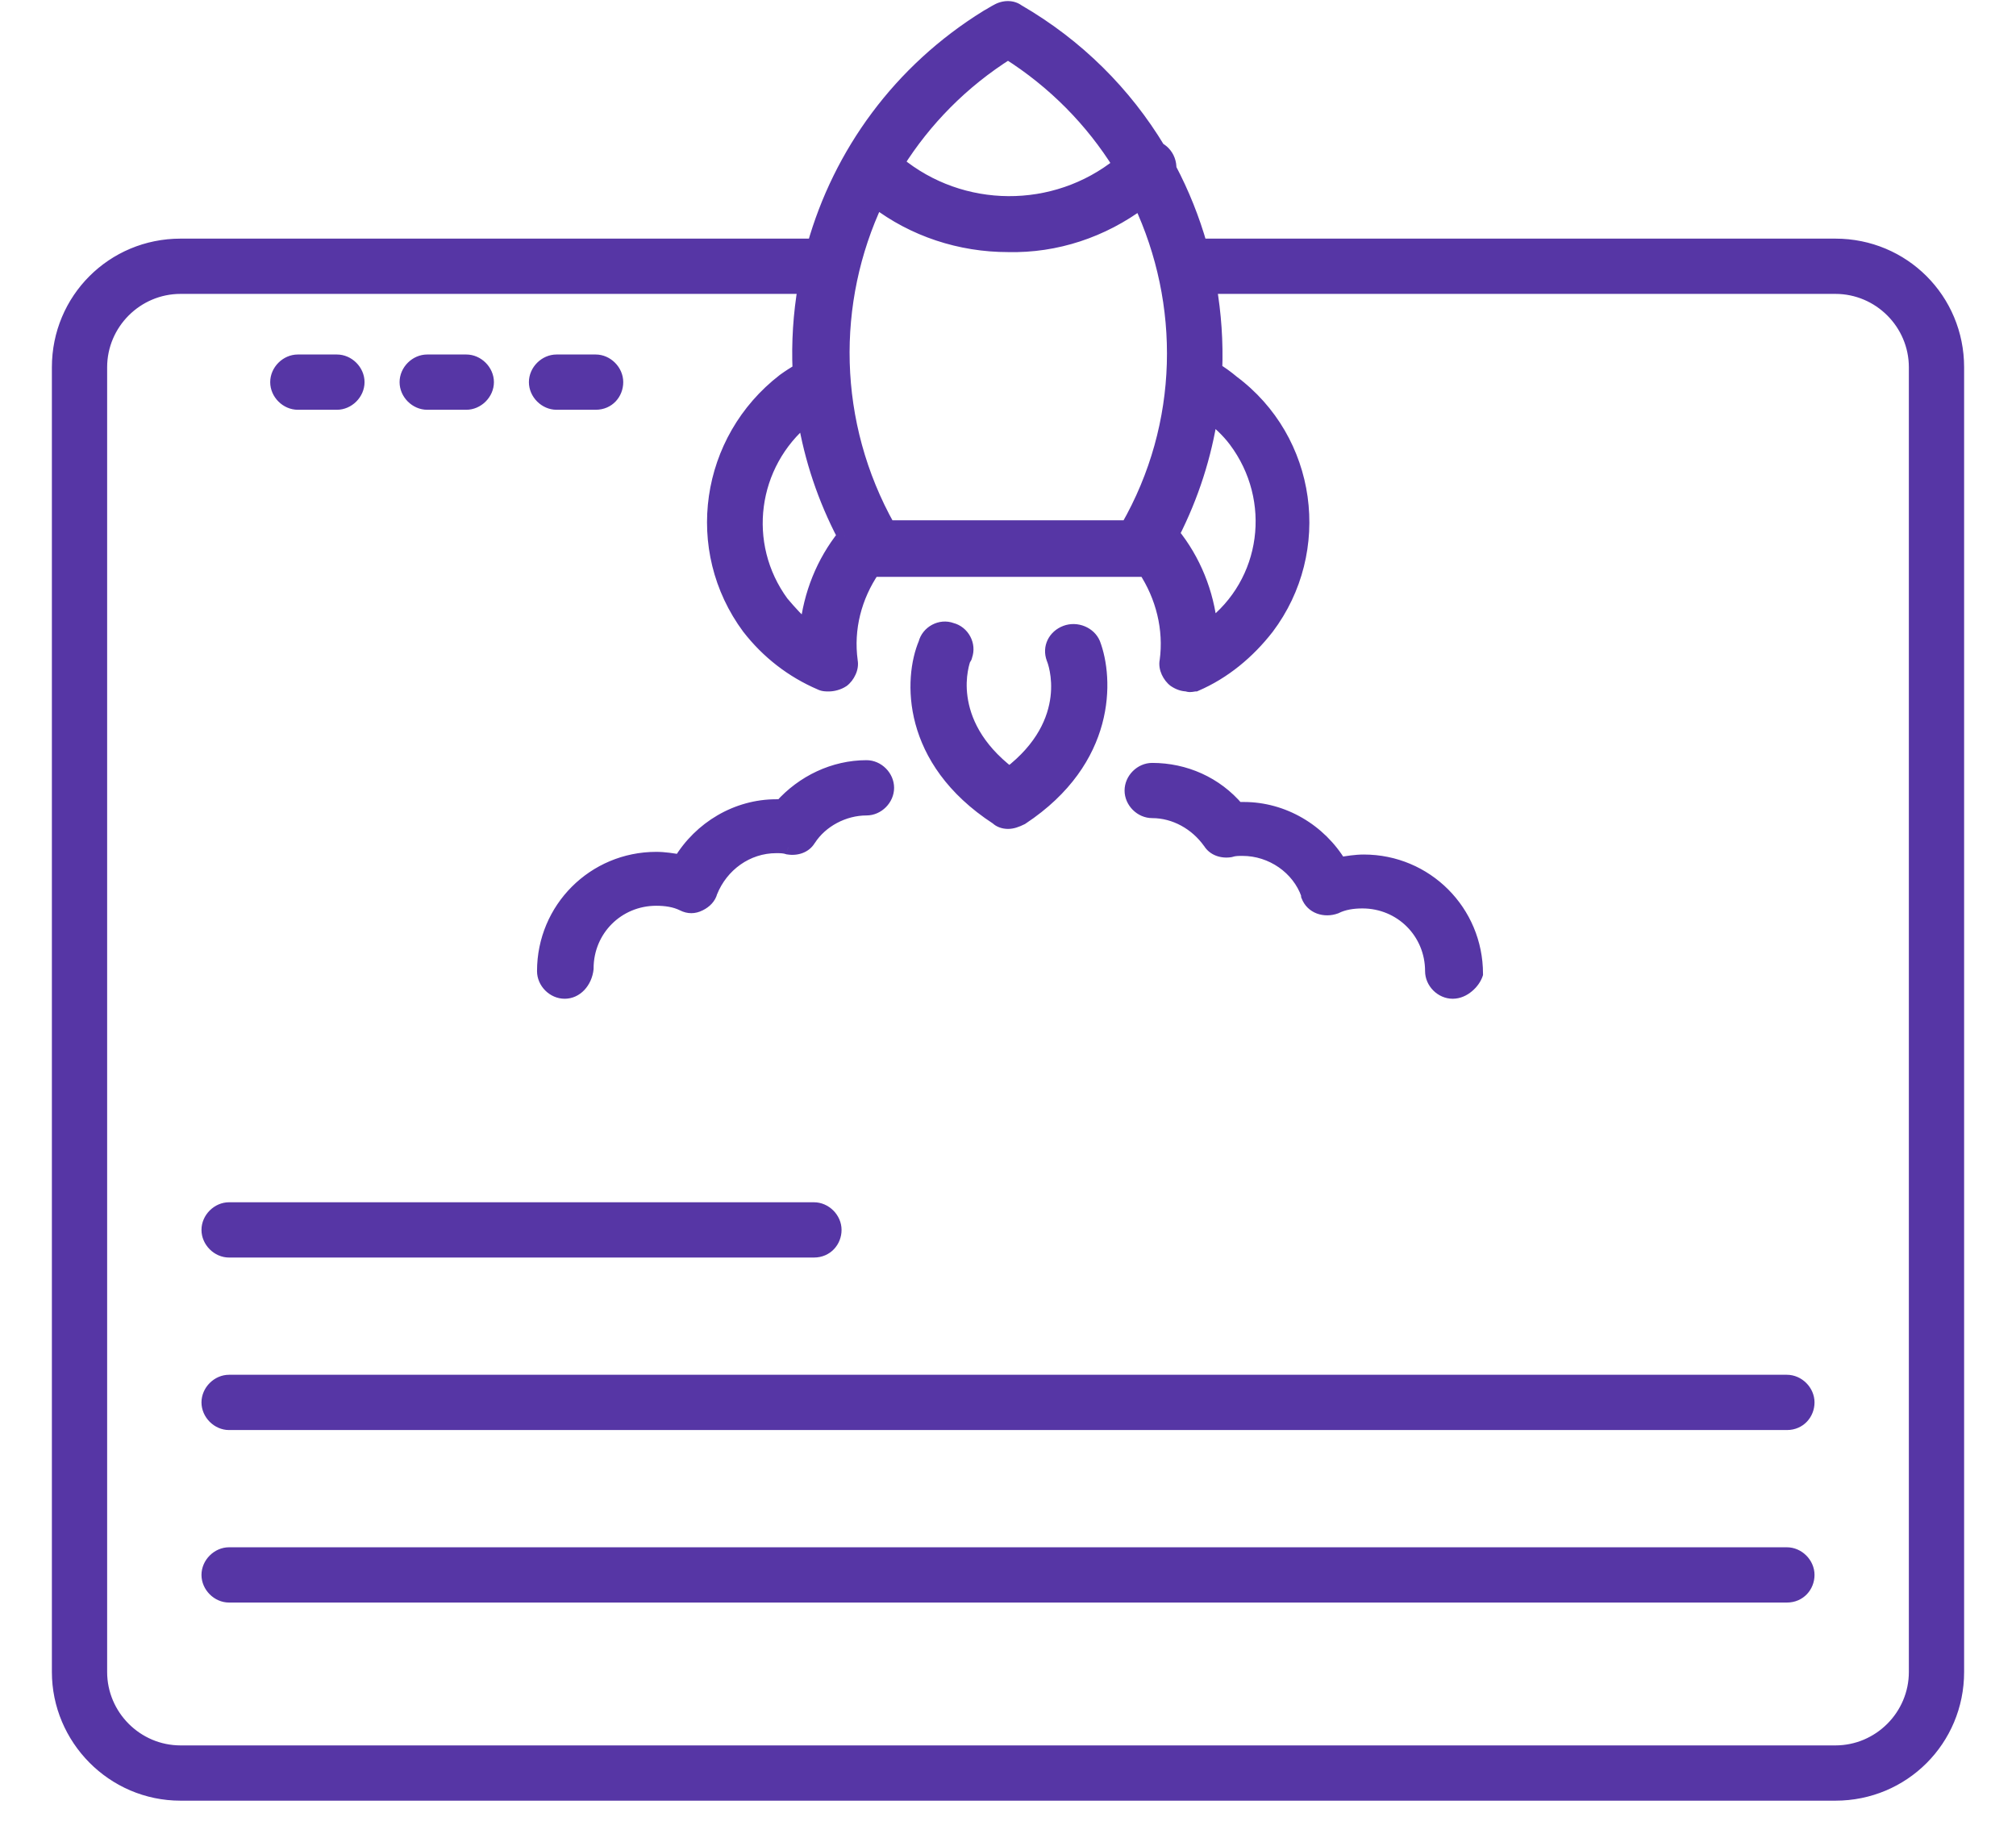
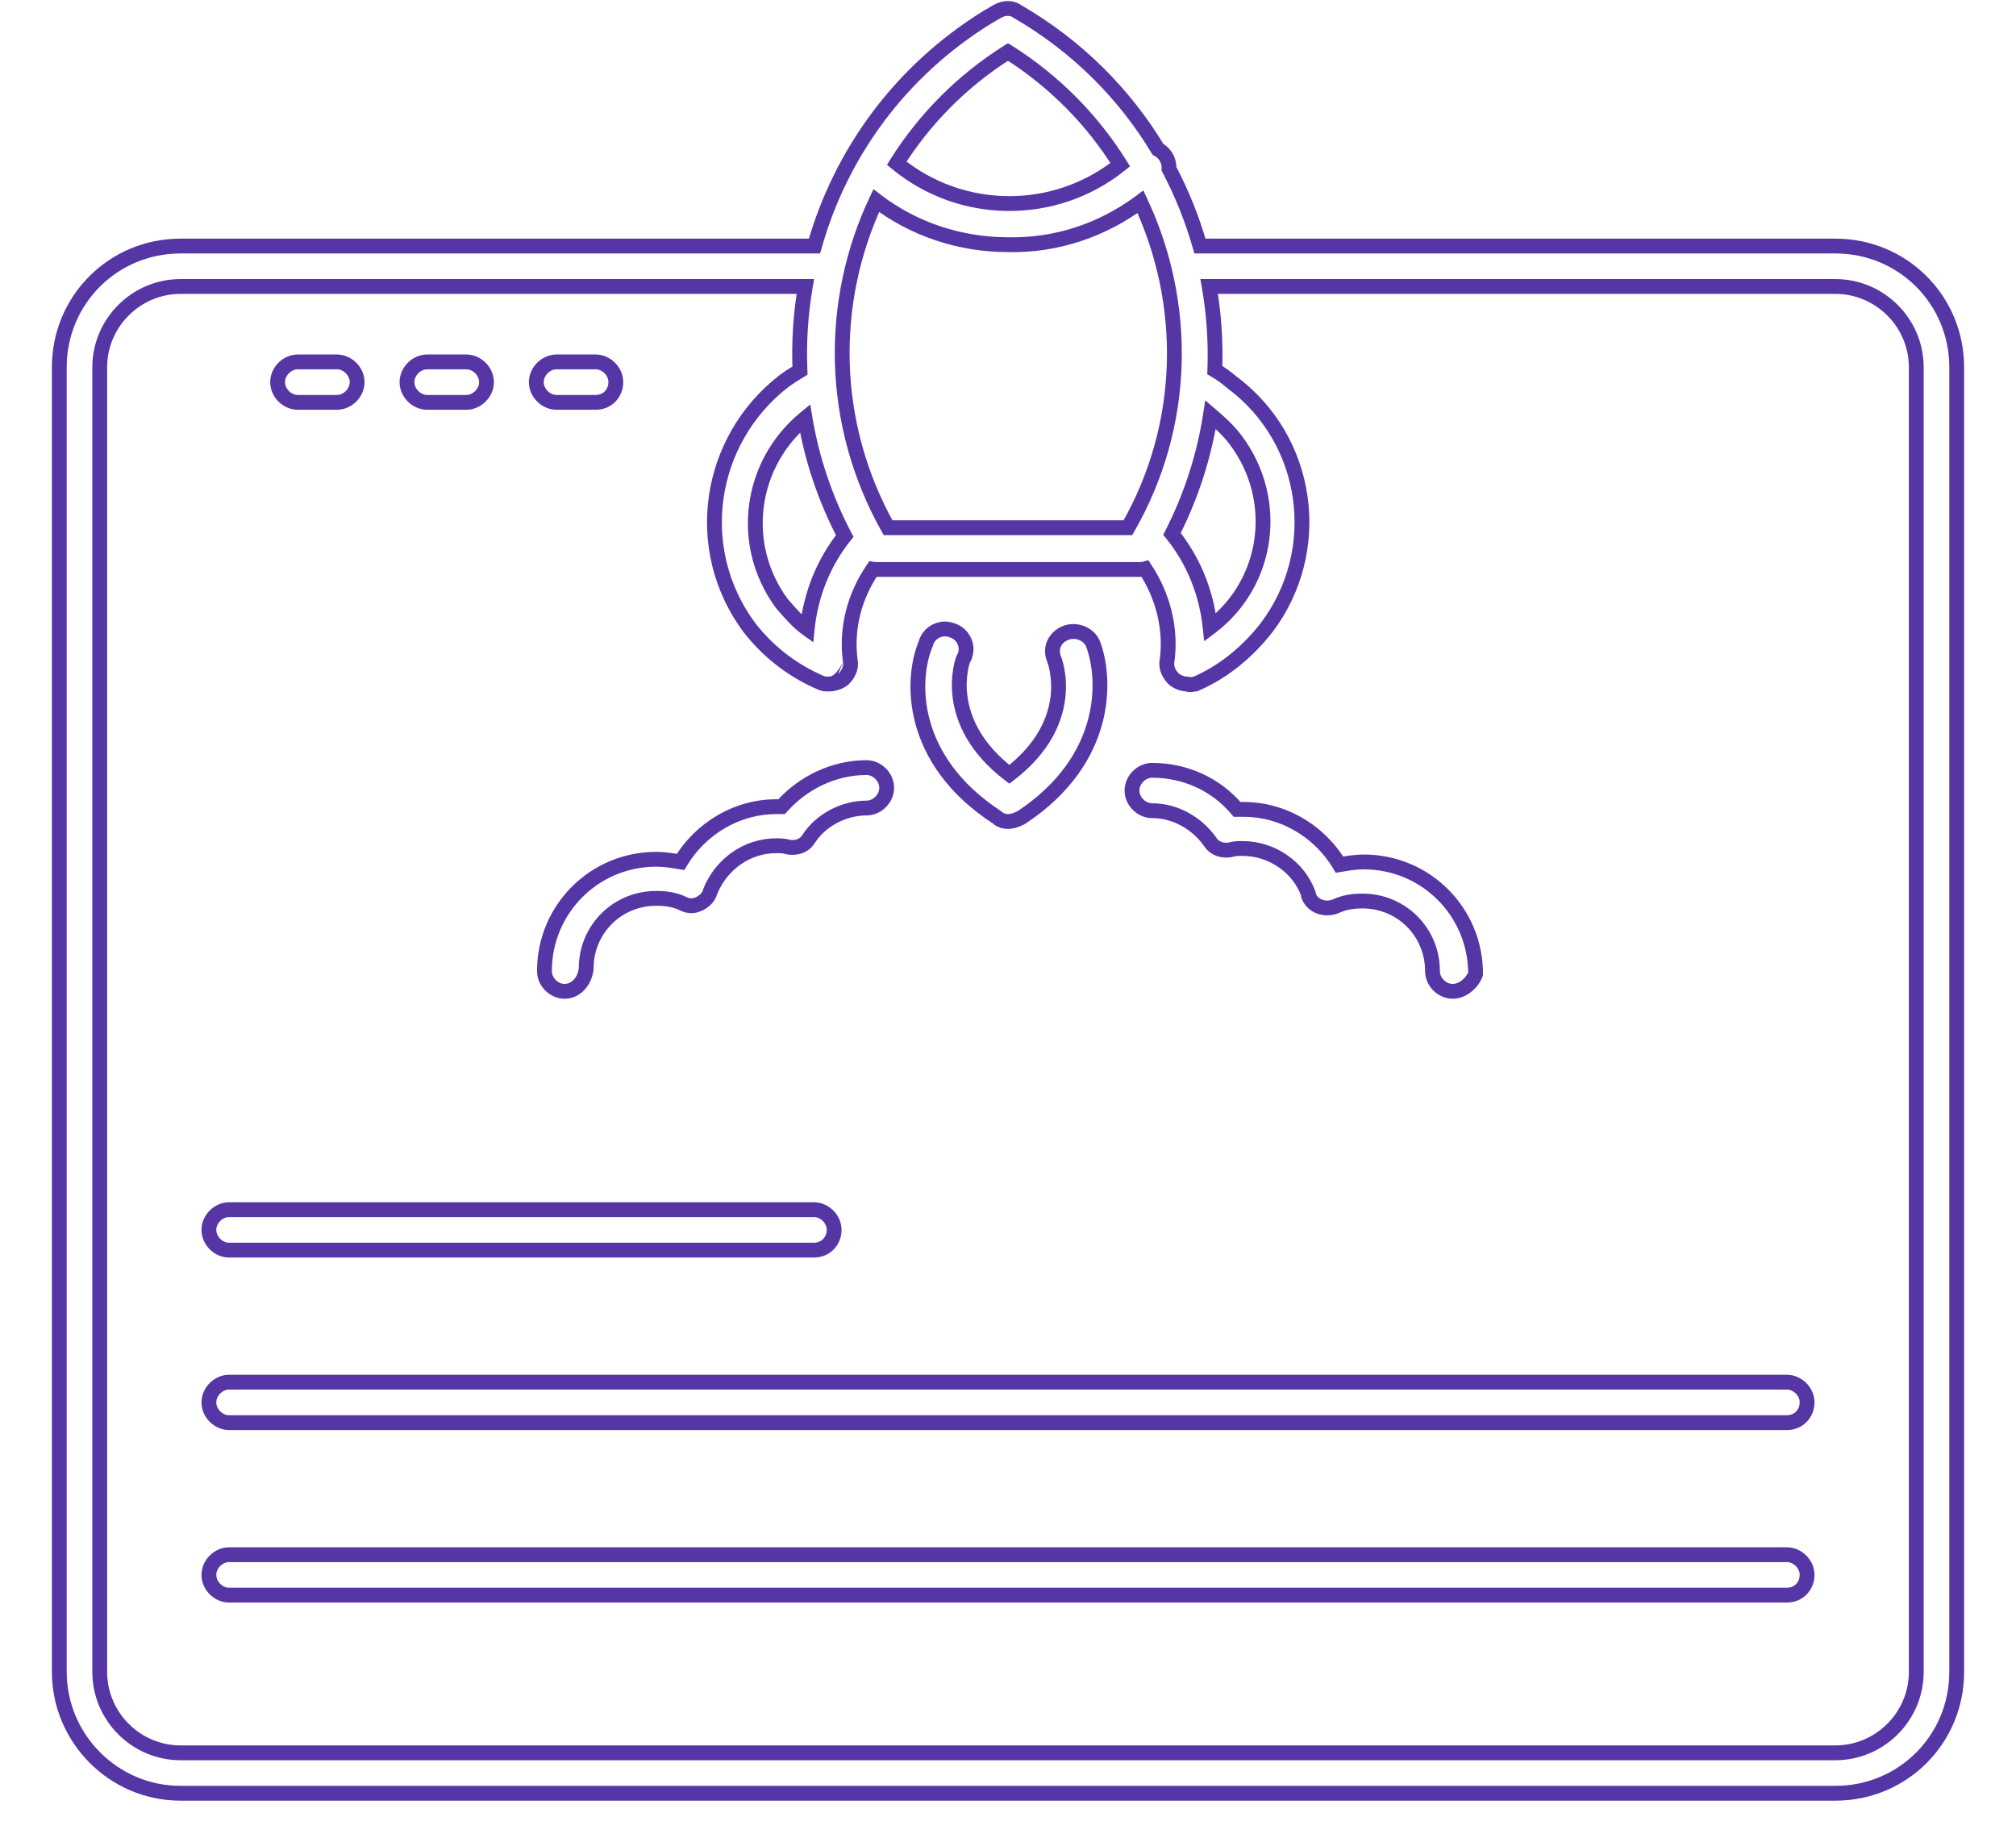
<svg xmlns="http://www.w3.org/2000/svg" width="34" height="31" viewBox="0 0 34 31" fill="none">
-   <path fill-rule="evenodd" clip-rule="evenodd" d="M1 28.194C1 29.308 1.909 30.24 3.045 30.24H30.954C32.091 30.24 33 29.331 33 28.194V6.194C33 5.058 32.091 4.149 30.954 4.149H20.237C20.109 3.699 19.935 3.263 19.715 2.848C19.72 2.751 19.686 2.653 19.614 2.581C19.588 2.555 19.56 2.535 19.53 2.519C18.967 1.586 18.168 0.778 17.159 0.194C17.068 0.126 16.932 0.126 16.818 0.194C16.796 0.206 16.767 0.223 16.739 0.24C16.71 0.257 16.682 0.274 16.659 0.285C15.175 1.199 14.174 2.597 13.736 4.149H3.045C1.909 4.149 1 5.058 1 6.194V28.194ZM13.582 4.831H3.045C2.295 4.831 1.682 5.444 1.682 6.194V28.194C1.682 28.944 2.295 29.558 3.045 29.558H30.954C31.704 29.558 32.318 28.944 32.318 28.194V6.194C32.318 5.444 31.704 4.831 30.954 4.831H20.393C20.474 5.294 20.506 5.767 20.488 6.241C20.592 6.301 20.687 6.373 20.773 6.444C22.091 7.421 22.341 9.285 21.364 10.581C21.046 10.99 20.636 11.331 20.159 11.535C20.144 11.535 20.129 11.538 20.114 11.54C20.083 11.545 20.053 11.55 20.023 11.535C19.954 11.535 19.886 11.512 19.818 11.467C19.727 11.399 19.659 11.262 19.682 11.149C19.756 10.607 19.616 10.05 19.312 9.591C19.284 9.599 19.256 9.603 19.227 9.603H14.773C14.755 9.603 14.738 9.602 14.72 9.599C14.409 10.055 14.265 10.602 14.341 11.149C14.364 11.262 14.296 11.399 14.204 11.467C14.136 11.512 14.046 11.535 13.977 11.535C13.932 11.535 13.886 11.535 13.841 11.512C13.364 11.308 12.954 10.99 12.636 10.581C11.659 9.262 11.932 7.421 13.227 6.421C13.316 6.358 13.404 6.302 13.492 6.249C13.471 5.773 13.502 5.297 13.582 4.831ZM13.577 7.054C12.647 7.818 12.453 9.177 13.182 10.171C13.318 10.331 13.454 10.49 13.614 10.603C13.673 10.027 13.889 9.485 14.247 9.039C13.912 8.402 13.691 7.732 13.577 7.054ZM19.766 9.004C20.129 9.452 20.349 9.999 20.409 10.581C21.409 9.831 21.591 8.421 20.841 7.421C20.713 7.251 20.565 7.12 20.416 6.992C20.31 7.678 20.096 8.357 19.766 9.004ZM18.893 2.776C18.427 2.029 17.79 1.374 17 0.876C16.217 1.37 15.586 2.016 15.123 2.753C16.212 3.652 17.795 3.659 18.893 2.776ZM14.778 3.384C13.976 5.086 13.989 7.137 14.977 8.899H19.023C20.023 7.156 20.035 5.107 19.234 3.403C18.59 3.882 17.811 4.145 17 4.126C16.198 4.126 15.413 3.87 14.778 3.384ZM5.023 6.785H5.682C5.864 6.785 6.023 6.626 6.023 6.444C6.023 6.262 5.864 6.103 5.682 6.103H5.023C4.841 6.103 4.682 6.262 4.682 6.444C4.682 6.626 4.841 6.785 5.023 6.785ZM7.205 6.785H7.864C8.045 6.785 8.205 6.626 8.205 6.444C8.205 6.262 8.045 6.103 7.864 6.103H7.205C7.023 6.103 6.864 6.262 6.864 6.444C6.864 6.626 7.023 6.785 7.205 6.785ZM9.386 6.785H10.046C10.25 6.785 10.386 6.626 10.386 6.444C10.386 6.262 10.227 6.103 10.046 6.103H9.386C9.205 6.103 9.045 6.262 9.045 6.444C9.045 6.626 9.205 6.785 9.386 6.785ZM16.818 13.785C16.864 13.831 16.932 13.853 17 13.853C17.068 13.853 17.136 13.831 17.227 13.785C18.704 12.808 18.659 11.444 18.432 10.853C18.364 10.694 18.159 10.603 17.977 10.671C17.796 10.74 17.704 10.921 17.773 11.103C17.796 11.149 18.182 12.171 17.023 13.058C15.864 12.171 16.227 11.149 16.25 11.103C16.25 11.103 16.273 11.081 16.273 11.058C16.341 10.876 16.227 10.671 16.046 10.626C15.864 10.558 15.659 10.671 15.614 10.853C15.364 11.444 15.318 12.808 16.818 13.785ZM24.159 16.376C24.159 16.558 24.318 16.717 24.5 16.717C24.682 16.717 24.841 16.558 24.886 16.422C24.886 15.376 24.046 14.535 23 14.535C22.864 14.535 22.727 14.558 22.591 14.581C22.25 14.012 21.636 13.649 20.977 13.649H20.864C20.5 13.217 19.977 12.99 19.432 12.99C19.25 12.99 19.091 13.149 19.091 13.331C19.091 13.512 19.25 13.671 19.432 13.671C19.818 13.671 20.182 13.876 20.409 14.194C20.477 14.308 20.614 14.353 20.75 14.331C20.818 14.308 20.886 14.308 20.954 14.308C21.454 14.308 21.909 14.626 22.068 15.081V15.103C22.136 15.285 22.341 15.353 22.523 15.285C22.659 15.217 22.818 15.194 22.977 15.194C23.636 15.194 24.159 15.717 24.159 16.376ZM9.182 16.376C9.182 16.558 9.341 16.717 9.523 16.717C9.705 16.717 9.864 16.558 9.886 16.331C9.886 15.671 10.409 15.149 11.068 15.149C11.227 15.149 11.386 15.171 11.523 15.24C11.614 15.285 11.704 15.285 11.796 15.24C11.886 15.194 11.954 15.126 11.977 15.035C12.159 14.581 12.591 14.262 13.091 14.262H13.091C13.159 14.262 13.227 14.262 13.296 14.285C13.432 14.308 13.568 14.262 13.636 14.149C13.841 13.831 14.227 13.626 14.614 13.626C14.796 13.626 14.954 13.467 14.954 13.285C14.954 13.103 14.796 12.944 14.614 12.944C14.068 12.944 13.546 13.194 13.182 13.603H13.091C12.432 13.603 11.818 13.967 11.477 14.535L11.477 14.535C11.341 14.512 11.204 14.49 11.068 14.49C10.023 14.49 9.182 15.331 9.182 16.376ZM3.863 23.99H30.136C30.341 23.99 30.477 23.831 30.477 23.649C30.477 23.467 30.318 23.308 30.136 23.308H3.863C3.682 23.308 3.523 23.467 3.523 23.649C3.523 23.831 3.682 23.99 3.863 23.99ZM3.863 26.899H30.136C30.341 26.899 30.477 26.74 30.477 26.558C30.477 26.376 30.318 26.217 30.136 26.217H3.863C3.682 26.217 3.523 26.376 3.523 26.558C3.523 26.74 3.682 26.899 3.863 26.899ZM3.863 21.081H13.727C13.932 21.081 14.068 20.922 14.068 20.74C14.068 20.558 13.909 20.399 13.727 20.399H3.863C3.682 20.399 3.523 20.558 3.523 20.74C3.523 20.922 3.682 21.081 3.863 21.081Z" fill="#5636A5" />
-   <path d="M20.237 4.149L20.117 4.183L20.143 4.274H20.237V4.149ZM19.715 2.848L19.591 2.842L19.589 2.876L19.605 2.906L19.715 2.848ZM19.614 2.581L19.702 2.492L19.702 2.492L19.614 2.581ZM19.53 2.519L19.422 2.583L19.441 2.613L19.472 2.63L19.53 2.519ZM17.159 0.194L17.084 0.294L17.09 0.299L17.096 0.302L17.159 0.194ZM16.818 0.194L16.874 0.306L16.883 0.301L16.818 0.194ZM16.739 0.24L16.674 0.132L16.674 0.132L16.739 0.24ZM16.659 0.285L16.603 0.173L16.593 0.179L16.659 0.285ZM13.736 4.149V4.274H13.831L13.857 4.183L13.736 4.149ZM13.582 4.831L13.705 4.852L13.73 4.706H13.582V4.831ZM20.393 4.831V4.706H20.244L20.27 4.852L20.393 4.831ZM20.488 6.241L20.363 6.236L20.36 6.311L20.425 6.349L20.488 6.241ZM20.773 6.444L20.693 6.54L20.698 6.545L20.773 6.444ZM21.364 10.581L21.462 10.657L21.463 10.656L21.364 10.581ZM20.159 11.535V11.66H20.185L20.208 11.65L20.159 11.535ZM20.023 11.535L20.079 11.423L20.052 11.41H20.023V11.535ZM19.818 11.467L19.743 11.567L19.749 11.571L19.818 11.467ZM19.682 11.149L19.805 11.173L19.806 11.166L19.682 11.149ZM19.312 9.591L19.416 9.522L19.366 9.446L19.278 9.471L19.312 9.591ZM14.72 9.599L14.742 9.476L14.662 9.461L14.617 9.528L14.72 9.599ZM14.341 11.149L14.217 11.166L14.218 11.173L14.341 11.149ZM14.204 11.467L14.274 11.571L14.28 11.567L14.204 11.467ZM13.841 11.512L13.897 11.4L13.89 11.398L13.841 11.512ZM12.636 10.581L12.536 10.655L12.538 10.657L12.636 10.581ZM13.227 6.421L13.155 6.32L13.151 6.323L13.227 6.421ZM13.492 6.249L13.556 6.357L13.62 6.318L13.617 6.244L13.492 6.249ZM13.577 7.054L13.7 7.033L13.665 6.82L13.498 6.958L13.577 7.054ZM13.182 10.171L13.081 10.246L13.087 10.253L13.182 10.171ZM13.614 10.603L13.541 10.705L13.716 10.83L13.738 10.616L13.614 10.603ZM14.247 9.039L14.344 9.117L14.395 9.054L14.357 8.981L14.247 9.039ZM19.766 9.004L19.654 8.947L19.617 9.019L19.669 9.082L19.766 9.004ZM20.409 10.581L20.285 10.593L20.308 10.813L20.484 10.681L20.409 10.581ZM20.841 7.421L20.941 7.346L20.941 7.346L20.841 7.421ZM20.416 6.992L20.497 6.897L20.326 6.751L20.292 6.973L20.416 6.992ZM18.893 2.776L18.972 2.874L19.058 2.804L18.999 2.71L18.893 2.776ZM17 0.876L17.067 0.77L17 0.728L16.933 0.77L17 0.876ZM15.123 2.753L15.017 2.686L14.959 2.779L15.044 2.849L15.123 2.753ZM14.778 3.384L14.854 3.284L14.731 3.19L14.665 3.33L14.778 3.384ZM14.977 8.899L14.868 8.96L14.904 9.024H14.977V8.899ZM19.023 8.899V9.024H19.095L19.131 8.961L19.023 8.899ZM19.234 3.403L19.347 3.35L19.282 3.211L19.16 3.303L19.234 3.403ZM17 4.126L17.003 4.001H17V4.126ZM16.818 13.785L16.907 13.697L16.897 13.688L16.886 13.68L16.818 13.785ZM17.227 13.785L17.283 13.897L17.29 13.893L17.296 13.889L17.227 13.785ZM18.432 10.853L18.549 10.808L18.547 10.804L18.432 10.853ZM17.773 11.103L17.655 11.147L17.661 11.159L17.773 11.103ZM17.023 13.058L16.947 13.157L17.023 13.215L17.099 13.157L17.023 13.058ZM16.25 11.103L16.162 11.015L16.147 11.029L16.138 11.047L16.25 11.103ZM16.273 11.058L16.156 11.014L16.148 11.035V11.058H16.273ZM16.046 10.626L16.002 10.743L16.008 10.746L16.015 10.747L16.046 10.626ZM15.614 10.853L15.729 10.902L15.732 10.893L15.735 10.884L15.614 10.853ZM24.886 16.422L25.005 16.461L25.011 16.442V16.422H24.886ZM22.591 14.581L22.484 14.645L22.527 14.718L22.611 14.704L22.591 14.581ZM20.864 13.649L20.768 13.729L20.805 13.774H20.864V13.649ZM20.409 14.194L20.517 14.13L20.511 14.122L20.409 14.194ZM20.75 14.331L20.77 14.454L20.78 14.452L20.79 14.449L20.75 14.331ZM22.068 15.081H22.193V15.059L22.186 15.039L22.068 15.081ZM22.068 15.103H21.943V15.126L21.951 15.147L22.068 15.103ZM22.523 15.285L22.567 15.403L22.579 15.397L22.523 15.285ZM9.886 16.331L10.011 16.343V16.331H9.886ZM11.523 15.24L11.579 15.128L11.579 15.128L11.523 15.24ZM11.796 15.24L11.74 15.128L11.74 15.128L11.796 15.24ZM11.977 15.035L11.861 14.989L11.858 14.997L11.856 15.005L11.977 15.035ZM13.296 14.285L13.256 14.404L13.265 14.407L13.275 14.408L13.296 14.285ZM13.636 14.149L13.531 14.081L13.529 14.084L13.636 14.149ZM13.182 13.603V13.728H13.238L13.275 13.686L13.182 13.603ZM11.477 14.535L11.458 14.659L11.541 14.671L11.585 14.599L11.477 14.535ZM11.477 14.535L11.457 14.658L11.458 14.659L11.477 14.535ZM3.045 30.115C1.979 30.115 1.125 29.24 1.125 28.194H0.875C0.875 29.376 1.839 30.365 3.045 30.365V30.115ZM30.954 30.115H3.045V30.365H30.954V30.115ZM32.875 28.194C32.875 29.262 32.022 30.115 30.954 30.115V30.365C32.16 30.365 33.125 29.4 33.125 28.194H32.875ZM32.875 6.194V28.194H33.125V6.194H32.875ZM30.954 4.274C32.022 4.274 32.875 5.127 32.875 6.194H33.125C33.125 4.989 32.16 4.024 30.954 4.024V4.274ZM20.237 4.274H30.954V4.024H20.237V4.274ZM19.605 2.906C19.82 3.314 19.991 3.742 20.117 4.183L20.357 4.115C20.227 3.657 20.049 3.212 19.826 2.789L19.605 2.906ZM19.525 2.669C19.571 2.715 19.594 2.778 19.591 2.842L19.84 2.854C19.846 2.724 19.801 2.591 19.702 2.492L19.525 2.669ZM19.472 2.63C19.491 2.64 19.509 2.653 19.525 2.669L19.702 2.492C19.668 2.458 19.629 2.43 19.588 2.408L19.472 2.63ZM17.096 0.302C18.087 0.875 18.871 1.668 19.422 2.583L19.637 2.454C19.064 1.504 18.25 0.681 17.222 0.086L17.096 0.302ZM16.883 0.301C16.962 0.254 17.042 0.262 17.084 0.294L17.234 0.094C17.095 -0.01 16.902 -0.002 16.754 0.087L16.883 0.301ZM16.803 0.347C16.833 0.329 16.857 0.315 16.874 0.306L16.762 0.082C16.734 0.096 16.701 0.116 16.674 0.132L16.803 0.347ZM16.715 0.397C16.743 0.383 16.776 0.363 16.803 0.347L16.674 0.132C16.644 0.15 16.621 0.165 16.603 0.173L16.715 0.397ZM13.857 4.183C14.286 2.66 15.268 1.289 16.725 0.392L16.593 0.179C15.082 1.11 14.062 2.534 13.616 4.115L13.857 4.183ZM3.045 4.274H13.736V4.024H3.045V4.274ZM1.125 6.194C1.125 5.127 1.978 4.274 3.045 4.274V4.024C1.84 4.024 0.875 4.989 0.875 6.194H1.125ZM1.125 28.194V6.194H0.875V28.194H1.125ZM13.582 4.706H3.045V4.956H13.582V4.706ZM3.045 4.706C2.226 4.706 1.557 5.375 1.557 6.194H1.807C1.807 5.513 2.364 4.956 3.045 4.956V4.706ZM1.557 6.194V28.194H1.807V6.194H1.557ZM1.557 28.194C1.557 29.013 2.226 29.683 3.045 29.683V29.433C2.364 29.433 1.807 28.875 1.807 28.194H1.557ZM3.045 29.683H30.954V29.433H3.045V29.683ZM30.954 29.683C31.774 29.683 32.443 29.013 32.443 28.194H32.193C32.193 28.875 31.636 29.433 30.954 29.433V29.683ZM32.443 28.194V6.194H32.193V28.194H32.443ZM32.443 6.194C32.443 5.375 31.774 4.706 30.954 4.706V4.956C31.636 4.956 32.193 5.513 32.193 6.194H32.443ZM30.954 4.706H20.393V4.956H30.954V4.706ZM20.27 4.852C20.349 5.307 20.381 5.771 20.363 6.236L20.613 6.245C20.631 5.763 20.598 5.281 20.516 4.809L20.27 4.852ZM20.425 6.349C20.521 6.404 20.61 6.471 20.693 6.54L20.853 6.348C20.764 6.274 20.663 6.198 20.55 6.132L20.425 6.349ZM20.698 6.545C21.96 7.48 22.2 9.265 21.264 10.505L21.463 10.656C22.482 9.306 22.222 7.363 20.847 6.344L20.698 6.545ZM21.265 10.504C20.958 10.899 20.565 11.225 20.11 11.42L20.208 11.65C20.708 11.436 21.133 11.08 21.462 10.657L21.265 10.504ZM20.159 11.41C20.132 11.41 20.106 11.415 20.093 11.417L20.134 11.664C20.151 11.661 20.156 11.66 20.159 11.66V11.41ZM20.093 11.417C20.085 11.418 20.08 11.419 20.075 11.42C20.071 11.42 20.069 11.42 20.068 11.42C20.068 11.42 20.069 11.42 20.071 11.421C20.073 11.421 20.076 11.422 20.079 11.423L19.967 11.647C20.039 11.683 20.109 11.668 20.134 11.664L20.093 11.417ZM20.023 11.41C19.984 11.41 19.939 11.398 19.887 11.363L19.749 11.571C19.833 11.627 19.925 11.66 20.023 11.66V11.41ZM19.893 11.367C19.866 11.347 19.839 11.313 19.821 11.274C19.803 11.234 19.799 11.198 19.804 11.173L19.559 11.124C19.541 11.213 19.56 11.303 19.593 11.376C19.627 11.45 19.679 11.519 19.743 11.567L19.893 11.367ZM19.806 11.166C19.885 10.592 19.736 10.005 19.416 9.522L19.208 9.66C19.497 10.096 19.628 10.622 19.558 11.132L19.806 11.166ZM19.278 9.471C19.26 9.476 19.243 9.478 19.227 9.478V9.728C19.268 9.728 19.308 9.722 19.346 9.712L19.278 9.471ZM19.227 9.478H14.773V9.728H19.227V9.478ZM14.773 9.478C14.763 9.478 14.753 9.477 14.742 9.476L14.698 9.722C14.723 9.726 14.747 9.728 14.773 9.728V9.478ZM14.617 9.528C14.29 10.008 14.137 10.586 14.217 11.166L14.465 11.132C14.394 10.618 14.528 10.101 14.823 9.669L14.617 9.528ZM14.218 11.173C14.223 11.198 14.219 11.234 14.201 11.274C14.184 11.313 14.156 11.347 14.13 11.367L14.28 11.567C14.344 11.519 14.396 11.45 14.429 11.376C14.463 11.303 14.481 11.213 14.463 11.124L14.218 11.173ZM14.135 11.363C14.09 11.393 14.024 11.41 13.977 11.41V11.66C14.067 11.66 14.183 11.632 14.274 11.571L14.135 11.363ZM13.977 11.41C13.929 11.41 13.912 11.408 13.897 11.401L13.785 11.624C13.861 11.662 13.935 11.66 13.977 11.66V11.41ZM13.89 11.398C13.433 11.201 13.04 10.896 12.735 10.504L12.538 10.657C12.869 11.083 13.295 11.414 13.792 11.627L13.89 11.398ZM12.737 10.506C11.801 9.244 12.061 7.48 13.304 6.52L13.151 6.323C11.803 7.363 11.517 9.281 12.536 10.655L12.737 10.506ZM13.3 6.523C13.385 6.463 13.47 6.408 13.556 6.357L13.428 6.142C13.338 6.196 13.246 6.254 13.155 6.32L13.3 6.523ZM13.617 6.244C13.597 5.776 13.627 5.31 13.705 4.852L13.459 4.809C13.377 5.285 13.346 5.769 13.367 6.255L13.617 6.244ZM13.498 6.958C12.518 7.763 12.312 9.197 13.081 10.245L13.283 10.098C12.594 9.158 12.777 7.873 13.656 7.151L13.498 6.958ZM13.087 10.253C13.221 10.409 13.367 10.581 13.541 10.705L13.686 10.502C13.542 10.398 13.415 10.252 13.277 10.09L13.087 10.253ZM13.738 10.616C13.795 10.063 14.002 9.544 14.344 9.117L14.149 8.961C13.776 9.427 13.551 9.991 13.489 10.59L13.738 10.616ZM14.357 8.981C14.029 8.356 13.812 7.698 13.7 7.033L13.454 7.075C13.57 7.766 13.795 8.448 14.136 9.097L14.357 8.981ZM19.669 9.082C20.016 9.511 20.227 10.035 20.285 10.593L20.533 10.568C20.471 9.963 20.242 9.393 19.863 8.925L19.669 9.082ZM20.484 10.681C21.541 9.888 21.731 8.4 20.941 7.346L20.741 7.496C21.451 8.443 21.277 9.773 20.334 10.481L20.484 10.681ZM20.941 7.346C20.804 7.164 20.646 7.025 20.497 6.897L20.334 7.087C20.483 7.215 20.622 7.338 20.741 7.496L20.941 7.346ZM20.292 6.973C20.189 7.646 19.978 8.312 19.654 8.947L19.877 9.06C20.213 8.401 20.432 7.71 20.539 7.011L20.292 6.973ZM18.999 2.71C18.523 1.947 17.873 1.279 17.067 0.77L16.933 0.982C17.707 1.47 18.331 2.111 18.787 2.843L18.999 2.71ZM16.933 0.77C16.134 1.274 15.49 1.934 15.017 2.686L15.229 2.819C15.682 2.098 16.299 1.465 17.067 0.982L16.933 0.77ZM15.044 2.849C16.179 3.786 17.827 3.794 18.972 2.874L18.815 2.679C17.763 3.525 16.246 3.517 15.203 2.656L15.044 2.849ZM14.665 3.33C13.846 5.068 13.859 7.162 14.868 8.96L15.086 8.838C14.118 7.112 14.105 5.104 14.891 3.437L14.665 3.33ZM14.977 9.024H19.023V8.774H14.977V9.024ZM19.131 8.961C20.152 7.181 20.165 5.089 19.347 3.35L19.121 3.456C19.905 5.126 19.893 7.131 18.914 8.837L19.131 8.961ZM19.16 3.303C18.537 3.766 17.784 4.019 17.003 4.001L16.997 4.251C17.837 4.271 18.643 3.998 19.309 3.503L19.16 3.303ZM17 4.001C16.225 4.001 15.466 3.753 14.854 3.284L14.702 3.483C15.36 3.986 16.172 4.251 17 4.251V4.001ZM5.682 6.66H5.023V6.91H5.682V6.66ZM5.898 6.444C5.898 6.557 5.795 6.66 5.682 6.66V6.91C5.933 6.91 6.148 6.695 6.148 6.444H5.898ZM5.682 6.228C5.795 6.228 5.898 6.331 5.898 6.444H6.148C6.148 6.193 5.933 5.978 5.682 5.978V6.228ZM5.023 6.228H5.682V5.978H5.023V6.228ZM4.807 6.444C4.807 6.331 4.91 6.228 5.023 6.228V5.978C4.772 5.978 4.557 6.193 4.557 6.444H4.807ZM5.023 6.66C4.91 6.66 4.807 6.557 4.807 6.444H4.557C4.557 6.695 4.772 6.91 5.023 6.91V6.66ZM7.864 6.66H7.205V6.91H7.864V6.66ZM8.08 6.444C8.08 6.557 7.976 6.66 7.864 6.66V6.91C8.114 6.91 8.33 6.695 8.33 6.444H8.08ZM7.864 6.228C7.976 6.228 8.08 6.331 8.08 6.444H8.33C8.33 6.193 8.114 5.978 7.864 5.978V6.228ZM7.205 6.228H7.864V5.978H7.205V6.228ZM6.989 6.444C6.989 6.331 7.092 6.228 7.205 6.228V5.978C6.954 5.978 6.739 6.193 6.739 6.444H6.989ZM7.205 6.66C7.092 6.66 6.989 6.557 6.989 6.444H6.739C6.739 6.695 6.954 6.91 7.205 6.91V6.66ZM10.046 6.66H9.386V6.91H10.046V6.66ZM10.261 6.444C10.261 6.563 10.175 6.66 10.046 6.66V6.91C10.325 6.91 10.511 6.69 10.511 6.444H10.261ZM10.046 6.228C10.158 6.228 10.261 6.331 10.261 6.444H10.511C10.511 6.193 10.296 5.978 10.046 5.978V6.228ZM9.386 6.228H10.046V5.978H9.386V6.228ZM9.17 6.444C9.17 6.331 9.274 6.228 9.386 6.228V5.978C9.136 5.978 8.92 6.193 8.92 6.444H9.17ZM9.386 6.66C9.274 6.66 9.17 6.557 9.17 6.444H8.92C8.92 6.695 9.136 6.91 9.386 6.91V6.66ZM17 13.728C16.957 13.728 16.923 13.713 16.907 13.697L16.73 13.873C16.804 13.948 16.907 13.978 17 13.978V13.728ZM17.171 13.673C17.086 13.716 17.039 13.728 17 13.728V13.978C17.097 13.978 17.187 13.945 17.283 13.897L17.171 13.673ZM18.315 10.898C18.525 11.444 18.579 12.741 17.158 13.681L17.296 13.889C18.83 12.874 18.793 11.445 18.549 10.808L18.315 10.898ZM18.021 10.789C18.143 10.743 18.276 10.807 18.317 10.902L18.547 10.804C18.451 10.581 18.175 10.464 17.933 10.554L18.021 10.789ZM17.89 11.059C17.848 10.947 17.899 10.834 18.021 10.789L17.933 10.554C17.692 10.645 17.561 10.896 17.656 11.147L17.89 11.059ZM17.099 13.157C17.705 12.694 17.916 12.186 17.965 11.78C18.014 11.382 17.906 11.09 17.884 11.047L17.661 11.159C17.66 11.157 17.685 11.217 17.705 11.326C17.725 11.432 17.738 11.579 17.717 11.75C17.675 12.089 17.5 12.536 16.947 12.959L17.099 13.157ZM16.138 11.047C16.125 11.074 16.095 11.16 16.075 11.283C16.054 11.409 16.042 11.582 16.069 11.782C16.125 12.187 16.341 12.694 16.947 13.157L17.099 12.959C16.545 12.536 16.364 12.088 16.317 11.748C16.293 11.577 16.304 11.43 16.322 11.324C16.34 11.214 16.364 11.155 16.362 11.159L16.138 11.047ZM16.148 11.058C16.148 11.043 16.151 11.033 16.153 11.028C16.155 11.023 16.157 11.02 16.157 11.02C16.158 11.019 16.158 11.018 16.159 11.018C16.159 11.018 16.159 11.018 16.16 11.017C16.16 11.017 16.16 11.017 16.16 11.016C16.161 11.016 16.161 11.016 16.161 11.016C16.161 11.015 16.161 11.015 16.161 11.015C16.161 11.015 16.161 11.015 16.161 11.015C16.162 11.015 16.162 11.015 16.162 11.015C16.162 11.015 16.162 11.015 16.162 11.015C16.162 11.015 16.162 11.015 16.25 11.103C16.338 11.192 16.338 11.192 16.338 11.192C16.338 11.192 16.338 11.192 16.338 11.192C16.338 11.192 16.338 11.191 16.339 11.191C16.339 11.191 16.339 11.191 16.339 11.191C16.339 11.191 16.339 11.191 16.339 11.191C16.339 11.191 16.34 11.19 16.34 11.19C16.341 11.189 16.341 11.188 16.342 11.188C16.344 11.186 16.346 11.184 16.349 11.181C16.353 11.175 16.359 11.168 16.365 11.158C16.375 11.144 16.398 11.107 16.398 11.058H16.148ZM16.015 10.747C16.127 10.775 16.197 10.904 16.156 11.014L16.39 11.102C16.485 10.848 16.328 10.568 16.076 10.505L16.015 10.747ZM15.735 10.884C15.763 10.772 15.892 10.702 16.002 10.743L16.089 10.509C15.836 10.414 15.555 10.571 15.492 10.823L15.735 10.884ZM16.886 13.68C15.443 12.74 15.499 11.444 15.729 10.902L15.498 10.805C15.228 11.444 15.193 12.876 16.75 13.89L16.886 13.68ZM24.5 16.592C24.387 16.592 24.284 16.489 24.284 16.376H24.034C24.034 16.627 24.249 16.842 24.5 16.842V16.592ZM24.768 16.382C24.753 16.425 24.717 16.48 24.664 16.524C24.612 16.568 24.554 16.592 24.5 16.592V16.842C24.628 16.842 24.74 16.787 24.824 16.716C24.908 16.647 24.974 16.554 25.005 16.461L24.768 16.382ZM23 14.66C23.976 14.66 24.761 15.445 24.761 16.422H25.011C25.011 15.307 24.114 14.41 23 14.41V14.66ZM22.611 14.704C22.75 14.681 22.876 14.66 23 14.66V14.41C22.852 14.41 22.705 14.435 22.57 14.457L22.611 14.704ZM20.977 13.774C21.59 13.774 22.164 14.112 22.484 14.645L22.698 14.516C22.336 13.912 21.683 13.524 20.977 13.524V13.774ZM20.864 13.774H20.977V13.524H20.864V13.774ZM19.432 13.115C19.942 13.115 20.429 13.327 20.768 13.729L20.959 13.568C20.571 13.107 20.012 12.865 19.432 12.865V13.115ZM19.216 13.331C19.216 13.218 19.319 13.115 19.432 13.115V12.865C19.181 12.865 18.966 13.08 18.966 13.331H19.216ZM19.432 13.546C19.319 13.546 19.216 13.443 19.216 13.331H18.966C18.966 13.581 19.181 13.796 19.432 13.796V13.546ZM20.511 14.122C20.262 13.774 19.863 13.546 19.432 13.546V13.796C19.774 13.796 20.101 13.978 20.307 14.267L20.511 14.122ZM20.73 14.207C20.629 14.224 20.551 14.188 20.516 14.13L20.302 14.258C20.403 14.427 20.598 14.483 20.77 14.454L20.73 14.207ZM20.954 14.183C20.889 14.183 20.801 14.182 20.71 14.212L20.79 14.449C20.835 14.434 20.884 14.433 20.954 14.433V14.183ZM22.186 15.039C22.009 14.533 21.506 14.183 20.954 14.183V14.433C21.403 14.433 21.809 14.719 21.95 15.122L22.186 15.039ZM22.193 15.103V15.081H21.943V15.103H22.193ZM22.479 15.168C22.347 15.217 22.224 15.163 22.185 15.059L21.951 15.147C22.049 15.407 22.335 15.489 22.567 15.402L22.479 15.168ZM22.977 15.069C22.808 15.069 22.627 15.093 22.467 15.173L22.579 15.397C22.691 15.341 22.828 15.319 22.977 15.319V15.069ZM24.284 16.376C24.284 15.648 23.705 15.069 22.977 15.069V15.319C23.567 15.319 24.034 15.786 24.034 16.376H24.284ZM9.523 16.592C9.41 16.592 9.307 16.489 9.307 16.376H9.057C9.057 16.627 9.272 16.842 9.523 16.842V16.592ZM9.762 16.318C9.744 16.498 9.625 16.592 9.523 16.592V16.842C9.784 16.842 9.983 16.618 10.011 16.343L9.762 16.318ZM11.068 15.024C10.34 15.024 9.761 15.602 9.761 16.331H10.011C10.011 15.741 10.478 15.274 11.068 15.274V15.024ZM11.579 15.128C11.418 15.048 11.238 15.024 11.068 15.024V15.274C11.217 15.274 11.354 15.295 11.467 15.351L11.579 15.128ZM11.74 15.128C11.684 15.156 11.634 15.156 11.579 15.128L11.467 15.351C11.593 15.415 11.725 15.415 11.851 15.351L11.74 15.128ZM11.856 15.005C11.845 15.049 11.809 15.093 11.74 15.128L11.851 15.351C11.963 15.296 12.064 15.203 12.098 15.065L11.856 15.005ZM13.091 14.137C12.536 14.137 12.06 14.49 11.861 14.989L12.093 15.082C12.258 14.671 12.646 14.387 13.091 14.387V14.137ZM13.091 14.137H13.091V14.387H13.091V14.137ZM13.335 14.166C13.245 14.136 13.156 14.137 13.091 14.137V14.387C13.162 14.387 13.21 14.388 13.256 14.404L13.335 14.166ZM13.529 14.084C13.494 14.143 13.416 14.178 13.316 14.162L13.275 14.408C13.448 14.437 13.642 14.382 13.743 14.213L13.529 14.084ZM14.614 13.501C14.187 13.501 13.76 13.726 13.531 14.081L13.742 14.216C13.922 13.935 14.268 13.751 14.614 13.751V13.501ZM14.829 13.285C14.829 13.398 14.726 13.501 14.614 13.501V13.751C14.864 13.751 15.079 13.536 15.079 13.285H14.829ZM14.614 13.069C14.726 13.069 14.829 13.172 14.829 13.285H15.079C15.079 13.034 14.864 12.819 14.614 12.819V13.069ZM13.275 13.686C13.617 13.302 14.106 13.069 14.614 13.069V12.819C14.03 12.819 13.474 13.086 13.088 13.52L13.275 13.686ZM13.091 13.728H13.182V13.478H13.091V13.728ZM11.585 14.599C11.904 14.067 12.478 13.728 13.091 13.728V13.478C12.386 13.478 11.732 13.867 11.37 14.471L11.585 14.599ZM11.458 14.659L11.458 14.659L11.496 14.412L11.496 14.412L11.458 14.659ZM11.068 14.615C11.192 14.615 11.319 14.635 11.457 14.658L11.498 14.412C11.363 14.389 11.217 14.365 11.068 14.365V14.615ZM9.307 16.376C9.307 15.4 10.092 14.615 11.068 14.615V14.365C9.954 14.365 9.057 15.261 9.057 16.376H9.307ZM30.136 23.865H3.863V24.115H30.136V23.865ZM30.352 23.649C30.352 23.767 30.266 23.865 30.136 23.865V24.115C30.415 24.115 30.602 23.894 30.602 23.649H30.352ZM30.136 23.433C30.249 23.433 30.352 23.536 30.352 23.649H30.602C30.602 23.398 30.387 23.183 30.136 23.183V23.433ZM3.863 23.433H30.136V23.183H3.863V23.433ZM3.648 23.649C3.648 23.536 3.751 23.433 3.863 23.433V23.183C3.613 23.183 3.398 23.398 3.398 23.649H3.648ZM3.863 23.865C3.751 23.865 3.648 23.762 3.648 23.649H3.398C3.398 23.9 3.613 24.115 3.863 24.115V23.865ZM30.136 26.774H3.863V27.024H30.136V26.774ZM30.352 26.558C30.352 26.676 30.266 26.774 30.136 26.774V27.024C30.415 27.024 30.602 26.803 30.602 26.558H30.352ZM30.136 26.342C30.249 26.342 30.352 26.445 30.352 26.558H30.602C30.602 26.307 30.387 26.092 30.136 26.092V26.342ZM3.863 26.342H30.136V26.092H3.863V26.342ZM3.648 26.558C3.648 26.445 3.751 26.342 3.863 26.342V26.092C3.613 26.092 3.398 26.307 3.398 26.558H3.648ZM3.863 26.774C3.751 26.774 3.648 26.671 3.648 26.558H3.398C3.398 26.809 3.613 27.024 3.863 27.024V26.774ZM13.727 20.956H3.863V21.206H13.727V20.956ZM13.943 20.74C13.943 20.858 13.857 20.956 13.727 20.956V21.206C14.006 21.206 14.193 20.985 14.193 20.74H13.943ZM13.727 20.524C13.84 20.524 13.943 20.627 13.943 20.74H14.193C14.193 20.489 13.978 20.274 13.727 20.274V20.524ZM3.863 20.524H13.727V20.274H3.863V20.524ZM3.648 20.74C3.648 20.627 3.751 20.524 3.863 20.524V20.274C3.613 20.274 3.398 20.489 3.398 20.74H3.648ZM3.863 20.956C3.751 20.956 3.648 20.852 3.648 20.74H3.398C3.398 20.991 3.613 21.206 3.863 21.206V20.956Z" fill="#5636A5" />
+   <path d="M20.237 4.149L20.117 4.183L20.143 4.274H20.237V4.149ZM19.715 2.848L19.591 2.842L19.589 2.876L19.605 2.906L19.715 2.848ZM19.614 2.581L19.702 2.492L19.702 2.492L19.614 2.581ZM19.53 2.519L19.422 2.583L19.441 2.613L19.472 2.63L19.53 2.519ZM17.159 0.194L17.084 0.294L17.09 0.299L17.096 0.302L17.159 0.194ZM16.818 0.194L16.874 0.306L16.883 0.301L16.818 0.194ZM16.739 0.24L16.674 0.132L16.674 0.132L16.739 0.24ZM16.659 0.285L16.603 0.173L16.593 0.179L16.659 0.285ZM13.736 4.149V4.274H13.831L13.857 4.183L13.736 4.149ZM13.582 4.831L13.705 4.852L13.73 4.706H13.582V4.831ZM20.393 4.831V4.706H20.244L20.27 4.852L20.393 4.831ZM20.488 6.241L20.363 6.236L20.36 6.311L20.425 6.349L20.488 6.241ZM20.773 6.444L20.693 6.54L20.698 6.545L20.773 6.444ZM21.364 10.581L21.462 10.657L21.463 10.656L21.364 10.581ZM20.159 11.535V11.66H20.185L20.208 11.65L20.159 11.535ZM20.023 11.535L20.079 11.423L20.052 11.41H20.023V11.535ZM19.818 11.467L19.743 11.567L19.749 11.571L19.818 11.467ZM19.682 11.149L19.805 11.173L19.806 11.166L19.682 11.149ZM19.312 9.591L19.416 9.522L19.366 9.446L19.278 9.471L19.312 9.591ZM14.72 9.599L14.742 9.476L14.662 9.461L14.617 9.528L14.72 9.599ZM14.341 11.149L14.217 11.166L14.218 11.173L14.341 11.149ZM14.204 11.467L14.274 11.571L14.28 11.567L14.204 11.467ZM13.841 11.512L13.897 11.4L13.89 11.398L13.841 11.512ZM12.636 10.581L12.536 10.655L12.538 10.657L12.636 10.581ZM13.227 6.421L13.155 6.32L13.151 6.323L13.227 6.421ZM13.492 6.249L13.556 6.357L13.62 6.318L13.617 6.244L13.492 6.249ZM13.577 7.054L13.7 7.033L13.665 6.82L13.498 6.958L13.577 7.054ZM13.182 10.171L13.081 10.246L13.087 10.253L13.182 10.171ZM13.614 10.603L13.541 10.705L13.716 10.83L13.738 10.616L13.614 10.603ZM14.247 9.039L14.344 9.117L14.395 9.054L14.357 8.981L14.247 9.039ZM19.766 9.004L19.654 8.947L19.617 9.019L19.669 9.082L19.766 9.004ZM20.409 10.581L20.285 10.593L20.308 10.813L20.484 10.681L20.409 10.581ZM20.841 7.421L20.941 7.346L20.941 7.346L20.841 7.421ZM20.416 6.992L20.497 6.897L20.326 6.751L20.292 6.973L20.416 6.992ZM18.893 2.776L18.972 2.874L19.058 2.804L18.999 2.71L18.893 2.776ZM17 0.876L17.067 0.77L17 0.728L16.933 0.77L17 0.876ZM15.123 2.753L15.017 2.686L14.959 2.779L15.044 2.849L15.123 2.753ZM14.778 3.384L14.854 3.284L14.731 3.19L14.665 3.33L14.778 3.384ZM14.977 8.899L14.868 8.96L14.904 9.024H14.977V8.899ZM19.023 8.899V9.024H19.095L19.131 8.961L19.023 8.899ZM19.234 3.403L19.347 3.35L19.282 3.211L19.16 3.303L19.234 3.403ZM17 4.126L17.003 4.001H17V4.126ZM16.818 13.785L16.907 13.697L16.897 13.688L16.886 13.68L16.818 13.785ZM17.227 13.785L17.283 13.897L17.29 13.893L17.296 13.889L17.227 13.785ZM18.432 10.853L18.549 10.808L18.547 10.804L18.432 10.853ZM17.773 11.103L17.655 11.147L17.661 11.159L17.773 11.103ZM17.023 13.058L16.947 13.157L17.023 13.215L17.099 13.157L17.023 13.058ZM16.25 11.103L16.162 11.015L16.147 11.029L16.138 11.047L16.25 11.103ZM16.273 11.058L16.156 11.014L16.148 11.035V11.058H16.273ZM16.046 10.626L16.002 10.743L16.008 10.746L16.015 10.747L16.046 10.626ZM15.614 10.853L15.729 10.902L15.732 10.893L15.735 10.884L15.614 10.853ZM24.886 16.422L25.005 16.461L25.011 16.442V16.422H24.886ZM22.591 14.581L22.484 14.645L22.527 14.718L22.611 14.704L22.591 14.581ZM20.864 13.649L20.768 13.729L20.805 13.774H20.864V13.649ZM20.409 14.194L20.517 14.13L20.511 14.122L20.409 14.194ZM20.75 14.331L20.77 14.454L20.78 14.452L20.79 14.449L20.75 14.331ZM22.068 15.081H22.193V15.059L22.186 15.039L22.068 15.081ZM22.068 15.103H21.943V15.126L21.951 15.147L22.068 15.103ZM22.523 15.285L22.567 15.403L22.579 15.397L22.523 15.285ZM9.886 16.331L10.011 16.343V16.331H9.886ZM11.523 15.24L11.579 15.128L11.579 15.128L11.523 15.24ZM11.796 15.24L11.74 15.128L11.74 15.128L11.796 15.24ZM11.977 15.035L11.861 14.989L11.858 14.997L11.856 15.005L11.977 15.035ZM13.296 14.285L13.256 14.404L13.265 14.407L13.275 14.408L13.296 14.285ZM13.636 14.149L13.531 14.081L13.529 14.084L13.636 14.149ZM13.182 13.603V13.728H13.238L13.275 13.686L13.182 13.603ZM11.477 14.535L11.458 14.659L11.541 14.671L11.585 14.599L11.477 14.535ZM11.477 14.535L11.457 14.658L11.458 14.659L11.477 14.535ZM3.045 30.115C1.979 30.115 1.125 29.24 1.125 28.194H0.875C0.875 29.376 1.839 30.365 3.045 30.365V30.115ZM30.954 30.115H3.045V30.365H30.954V30.115ZM32.875 28.194C32.875 29.262 32.022 30.115 30.954 30.115V30.365C32.16 30.365 33.125 29.4 33.125 28.194H32.875ZM32.875 6.194V28.194H33.125V6.194H32.875ZM30.954 4.274C32.022 4.274 32.875 5.127 32.875 6.194H33.125C33.125 4.989 32.16 4.024 30.954 4.024V4.274ZM20.237 4.274H30.954V4.024H20.237V4.274ZM19.605 2.906C19.82 3.314 19.991 3.742 20.117 4.183L20.357 4.115C20.227 3.657 20.049 3.212 19.826 2.789L19.605 2.906ZM19.525 2.669C19.571 2.715 19.594 2.778 19.591 2.842L19.84 2.854C19.846 2.724 19.801 2.591 19.702 2.492L19.525 2.669ZM19.472 2.63C19.491 2.64 19.509 2.653 19.525 2.669L19.702 2.492C19.668 2.458 19.629 2.43 19.588 2.408L19.472 2.63ZM17.096 0.302C18.087 0.875 18.871 1.668 19.422 2.583L19.637 2.454C19.064 1.504 18.25 0.681 17.222 0.086L17.096 0.302ZM16.883 0.301C16.962 0.254 17.042 0.262 17.084 0.294L17.234 0.094C17.095 -0.01 16.902 -0.002 16.754 0.087L16.883 0.301ZM16.803 0.347C16.833 0.329 16.857 0.315 16.874 0.306L16.762 0.082C16.734 0.096 16.701 0.116 16.674 0.132L16.803 0.347ZM16.715 0.397C16.743 0.383 16.776 0.363 16.803 0.347L16.674 0.132C16.644 0.15 16.621 0.165 16.603 0.173L16.715 0.397ZM13.857 4.183C14.286 2.66 15.268 1.289 16.725 0.392L16.593 0.179C15.082 1.11 14.062 2.534 13.616 4.115L13.857 4.183ZM3.045 4.274H13.736V4.024H3.045V4.274ZM1.125 6.194C1.125 5.127 1.978 4.274 3.045 4.274V4.024C1.84 4.024 0.875 4.989 0.875 6.194H1.125ZM1.125 28.194V6.194H0.875V28.194H1.125ZM13.582 4.706H3.045V4.956H13.582V4.706ZM3.045 4.706C2.226 4.706 1.557 5.375 1.557 6.194H1.807C1.807 5.513 2.364 4.956 3.045 4.956V4.706ZM1.557 6.194V28.194H1.807V6.194H1.557ZM1.557 28.194C1.557 29.013 2.226 29.683 3.045 29.683V29.433C2.364 29.433 1.807 28.875 1.807 28.194H1.557ZM3.045 29.683H30.954V29.433H3.045V29.683ZM30.954 29.683C31.774 29.683 32.443 29.013 32.443 28.194H32.193C32.193 28.875 31.636 29.433 30.954 29.433V29.683ZM32.443 28.194V6.194H32.193V28.194H32.443ZM32.443 6.194C32.443 5.375 31.774 4.706 30.954 4.706V4.956C31.636 4.956 32.193 5.513 32.193 6.194H32.443ZM30.954 4.706H20.393V4.956H30.954V4.706ZM20.27 4.852C20.349 5.307 20.381 5.771 20.363 6.236L20.613 6.245C20.631 5.763 20.598 5.281 20.516 4.809L20.27 4.852ZM20.425 6.349C20.521 6.404 20.61 6.471 20.693 6.54L20.853 6.348C20.764 6.274 20.663 6.198 20.55 6.132L20.425 6.349ZM20.698 6.545C21.96 7.48 22.2 9.265 21.264 10.505L21.463 10.656C22.482 9.306 22.222 7.363 20.847 6.344L20.698 6.545ZM21.265 10.504C20.958 10.899 20.565 11.225 20.11 11.42L20.208 11.65C20.708 11.436 21.133 11.08 21.462 10.657L21.265 10.504ZM20.159 11.41C20.132 11.41 20.106 11.415 20.093 11.417L20.134 11.664C20.151 11.661 20.156 11.66 20.159 11.66V11.41ZM20.093 11.417C20.085 11.418 20.08 11.419 20.075 11.42C20.071 11.42 20.069 11.42 20.068 11.42C20.068 11.42 20.069 11.42 20.071 11.421C20.073 11.421 20.076 11.422 20.079 11.423L19.967 11.647C20.039 11.683 20.109 11.668 20.134 11.664L20.093 11.417ZM20.023 11.41C19.984 11.41 19.939 11.398 19.887 11.363L19.749 11.571C19.833 11.627 19.925 11.66 20.023 11.66V11.41ZM19.893 11.367C19.866 11.347 19.839 11.313 19.821 11.274C19.803 11.234 19.799 11.198 19.804 11.173L19.559 11.124C19.541 11.213 19.56 11.303 19.593 11.376C19.627 11.45 19.679 11.519 19.743 11.567L19.893 11.367ZM19.806 11.166C19.885 10.592 19.736 10.005 19.416 9.522L19.208 9.66C19.497 10.096 19.628 10.622 19.558 11.132L19.806 11.166ZM19.278 9.471C19.26 9.476 19.243 9.478 19.227 9.478V9.728C19.268 9.728 19.308 9.722 19.346 9.712L19.278 9.471ZM19.227 9.478H14.773V9.728H19.227V9.478ZM14.773 9.478C14.763 9.478 14.753 9.477 14.742 9.476L14.698 9.722C14.723 9.726 14.747 9.728 14.773 9.728V9.478ZM14.617 9.528C14.29 10.008 14.137 10.586 14.217 11.166L14.465 11.132C14.394 10.618 14.528 10.101 14.823 9.669L14.617 9.528ZM14.218 11.173C14.223 11.198 14.219 11.234 14.201 11.274C14.184 11.313 14.156 11.347 14.13 11.367L14.28 11.567C14.344 11.519 14.396 11.45 14.429 11.376C14.463 11.303 14.481 11.213 14.463 11.124L14.218 11.173ZC14.09 11.393 14.024 11.41 13.977 11.41V11.66C14.067 11.66 14.183 11.632 14.274 11.571L14.135 11.363ZM13.977 11.41C13.929 11.41 13.912 11.408 13.897 11.401L13.785 11.624C13.861 11.662 13.935 11.66 13.977 11.66V11.41ZM13.89 11.398C13.433 11.201 13.04 10.896 12.735 10.504L12.538 10.657C12.869 11.083 13.295 11.414 13.792 11.627L13.89 11.398ZM12.737 10.506C11.801 9.244 12.061 7.48 13.304 6.52L13.151 6.323C11.803 7.363 11.517 9.281 12.536 10.655L12.737 10.506ZM13.3 6.523C13.385 6.463 13.47 6.408 13.556 6.357L13.428 6.142C13.338 6.196 13.246 6.254 13.155 6.32L13.3 6.523ZM13.617 6.244C13.597 5.776 13.627 5.31 13.705 4.852L13.459 4.809C13.377 5.285 13.346 5.769 13.367 6.255L13.617 6.244ZM13.498 6.958C12.518 7.763 12.312 9.197 13.081 10.245L13.283 10.098C12.594 9.158 12.777 7.873 13.656 7.151L13.498 6.958ZM13.087 10.253C13.221 10.409 13.367 10.581 13.541 10.705L13.686 10.502C13.542 10.398 13.415 10.252 13.277 10.09L13.087 10.253ZM13.738 10.616C13.795 10.063 14.002 9.544 14.344 9.117L14.149 8.961C13.776 9.427 13.551 9.991 13.489 10.59L13.738 10.616ZM14.357 8.981C14.029 8.356 13.812 7.698 13.7 7.033L13.454 7.075C13.57 7.766 13.795 8.448 14.136 9.097L14.357 8.981ZM19.669 9.082C20.016 9.511 20.227 10.035 20.285 10.593L20.533 10.568C20.471 9.963 20.242 9.393 19.863 8.925L19.669 9.082ZM20.484 10.681C21.541 9.888 21.731 8.4 20.941 7.346L20.741 7.496C21.451 8.443 21.277 9.773 20.334 10.481L20.484 10.681ZM20.941 7.346C20.804 7.164 20.646 7.025 20.497 6.897L20.334 7.087C20.483 7.215 20.622 7.338 20.741 7.496L20.941 7.346ZM20.292 6.973C20.189 7.646 19.978 8.312 19.654 8.947L19.877 9.06C20.213 8.401 20.432 7.71 20.539 7.011L20.292 6.973ZM18.999 2.71C18.523 1.947 17.873 1.279 17.067 0.77L16.933 0.982C17.707 1.47 18.331 2.111 18.787 2.843L18.999 2.71ZM16.933 0.77C16.134 1.274 15.49 1.934 15.017 2.686L15.229 2.819C15.682 2.098 16.299 1.465 17.067 0.982L16.933 0.77ZM15.044 2.849C16.179 3.786 17.827 3.794 18.972 2.874L18.815 2.679C17.763 3.525 16.246 3.517 15.203 2.656L15.044 2.849ZM14.665 3.33C13.846 5.068 13.859 7.162 14.868 8.96L15.086 8.838C14.118 7.112 14.105 5.104 14.891 3.437L14.665 3.33ZM14.977 9.024H19.023V8.774H14.977V9.024ZM19.131 8.961C20.152 7.181 20.165 5.089 19.347 3.35L19.121 3.456C19.905 5.126 19.893 7.131 18.914 8.837L19.131 8.961ZM19.16 3.303C18.537 3.766 17.784 4.019 17.003 4.001L16.997 4.251C17.837 4.271 18.643 3.998 19.309 3.503L19.16 3.303ZM17 4.001C16.225 4.001 15.466 3.753 14.854 3.284L14.702 3.483C15.36 3.986 16.172 4.251 17 4.251V4.001ZM5.682 6.66H5.023V6.91H5.682V6.66ZM5.898 6.444C5.898 6.557 5.795 6.66 5.682 6.66V6.91C5.933 6.91 6.148 6.695 6.148 6.444H5.898ZM5.682 6.228C5.795 6.228 5.898 6.331 5.898 6.444H6.148C6.148 6.193 5.933 5.978 5.682 5.978V6.228ZM5.023 6.228H5.682V5.978H5.023V6.228ZM4.807 6.444C4.807 6.331 4.91 6.228 5.023 6.228V5.978C4.772 5.978 4.557 6.193 4.557 6.444H4.807ZM5.023 6.66C4.91 6.66 4.807 6.557 4.807 6.444H4.557C4.557 6.695 4.772 6.91 5.023 6.91V6.66ZM7.864 6.66H7.205V6.91H7.864V6.66ZM8.08 6.444C8.08 6.557 7.976 6.66 7.864 6.66V6.91C8.114 6.91 8.33 6.695 8.33 6.444H8.08ZM7.864 6.228C7.976 6.228 8.08 6.331 8.08 6.444H8.33C8.33 6.193 8.114 5.978 7.864 5.978V6.228ZM7.205 6.228H7.864V5.978H7.205V6.228ZM6.989 6.444C6.989 6.331 7.092 6.228 7.205 6.228V5.978C6.954 5.978 6.739 6.193 6.739 6.444H6.989ZM7.205 6.66C7.092 6.66 6.989 6.557 6.989 6.444H6.739C6.739 6.695 6.954 6.91 7.205 6.91V6.66ZM10.046 6.66H9.386V6.91H10.046V6.66ZM10.261 6.444C10.261 6.563 10.175 6.66 10.046 6.66V6.91C10.325 6.91 10.511 6.69 10.511 6.444H10.261ZM10.046 6.228C10.158 6.228 10.261 6.331 10.261 6.444H10.511C10.511 6.193 10.296 5.978 10.046 5.978V6.228ZM9.386 6.228H10.046V5.978H9.386V6.228ZM9.17 6.444C9.17 6.331 9.274 6.228 9.386 6.228V5.978C9.136 5.978 8.92 6.193 8.92 6.444H9.17ZM9.386 6.66C9.274 6.66 9.17 6.557 9.17 6.444H8.92C8.92 6.695 9.136 6.91 9.386 6.91V6.66ZM17 13.728C16.957 13.728 16.923 13.713 16.907 13.697L16.73 13.873C16.804 13.948 16.907 13.978 17 13.978V13.728ZM17.171 13.673C17.086 13.716 17.039 13.728 17 13.728V13.978C17.097 13.978 17.187 13.945 17.283 13.897L17.171 13.673ZM18.315 10.898C18.525 11.444 18.579 12.741 17.158 13.681L17.296 13.889C18.83 12.874 18.793 11.445 18.549 10.808L18.315 10.898ZM18.021 10.789C18.143 10.743 18.276 10.807 18.317 10.902L18.547 10.804C18.451 10.581 18.175 10.464 17.933 10.554L18.021 10.789ZM17.89 11.059C17.848 10.947 17.899 10.834 18.021 10.789L17.933 10.554C17.692 10.645 17.561 10.896 17.656 11.147L17.89 11.059ZM17.099 13.157C17.705 12.694 17.916 12.186 17.965 11.78C18.014 11.382 17.906 11.09 17.884 11.047L17.661 11.159C17.66 11.157 17.685 11.217 17.705 11.326C17.725 11.432 17.738 11.579 17.717 11.75C17.675 12.089 17.5 12.536 16.947 12.959L17.099 13.157ZM16.138 11.047C16.125 11.074 16.095 11.16 16.075 11.283C16.054 11.409 16.042 11.582 16.069 11.782C16.125 12.187 16.341 12.694 16.947 13.157L17.099 12.959C16.545 12.536 16.364 12.088 16.317 11.748C16.293 11.577 16.304 11.43 16.322 11.324C16.34 11.214 16.364 11.155 16.362 11.159L16.138 11.047ZM16.148 11.058C16.148 11.043 16.151 11.033 16.153 11.028C16.155 11.023 16.157 11.02 16.157 11.02C16.158 11.019 16.158 11.018 16.159 11.018C16.159 11.018 16.159 11.018 16.16 11.017C16.16 11.017 16.16 11.017 16.16 11.016C16.161 11.016 16.161 11.016 16.161 11.016C16.161 11.015 16.161 11.015 16.161 11.015C16.161 11.015 16.161 11.015 16.161 11.015C16.162 11.015 16.162 11.015 16.162 11.015C16.162 11.015 16.162 11.015 16.162 11.015C16.162 11.015 16.162 11.015 16.25 11.103C16.338 11.192 16.338 11.192 16.338 11.192C16.338 11.192 16.338 11.192 16.338 11.192C16.338 11.192 16.338 11.191 16.339 11.191C16.339 11.191 16.339 11.191 16.339 11.191C16.339 11.191 16.339 11.191 16.339 11.191C16.339 11.191 16.34 11.19 16.34 11.19C16.341 11.189 16.341 11.188 16.342 11.188C16.344 11.186 16.346 11.184 16.349 11.181C16.353 11.175 16.359 11.168 16.365 11.158C16.375 11.144 16.398 11.107 16.398 11.058H16.148ZM16.015 10.747C16.127 10.775 16.197 10.904 16.156 11.014L16.39 11.102C16.485 10.848 16.328 10.568 16.076 10.505L16.015 10.747ZM15.735 10.884C15.763 10.772 15.892 10.702 16.002 10.743L16.089 10.509C15.836 10.414 15.555 10.571 15.492 10.823L15.735 10.884ZM16.886 13.68C15.443 12.74 15.499 11.444 15.729 10.902L15.498 10.805C15.228 11.444 15.193 12.876 16.75 13.89L16.886 13.68ZM24.5 16.592C24.387 16.592 24.284 16.489 24.284 16.376H24.034C24.034 16.627 24.249 16.842 24.5 16.842V16.592ZM24.768 16.382C24.753 16.425 24.717 16.48 24.664 16.524C24.612 16.568 24.554 16.592 24.5 16.592V16.842C24.628 16.842 24.74 16.787 24.824 16.716C24.908 16.647 24.974 16.554 25.005 16.461L24.768 16.382ZM23 14.66C23.976 14.66 24.761 15.445 24.761 16.422H25.011C25.011 15.307 24.114 14.41 23 14.41V14.66ZM22.611 14.704C22.75 14.681 22.876 14.66 23 14.66V14.41C22.852 14.41 22.705 14.435 22.57 14.457L22.611 14.704ZM20.977 13.774C21.59 13.774 22.164 14.112 22.484 14.645L22.698 14.516C22.336 13.912 21.683 13.524 20.977 13.524V13.774ZM20.864 13.774H20.977V13.524H20.864V13.774ZM19.432 13.115C19.942 13.115 20.429 13.327 20.768 13.729L20.959 13.568C20.571 13.107 20.012 12.865 19.432 12.865V13.115ZM19.216 13.331C19.216 13.218 19.319 13.115 19.432 13.115V12.865C19.181 12.865 18.966 13.08 18.966 13.331H19.216ZM19.432 13.546C19.319 13.546 19.216 13.443 19.216 13.331H18.966C18.966 13.581 19.181 13.796 19.432 13.796V13.546ZM20.511 14.122C20.262 13.774 19.863 13.546 19.432 13.546V13.796C19.774 13.796 20.101 13.978 20.307 14.267L20.511 14.122ZM20.73 14.207C20.629 14.224 20.551 14.188 20.516 14.13L20.302 14.258C20.403 14.427 20.598 14.483 20.77 14.454L20.73 14.207ZM20.954 14.183C20.889 14.183 20.801 14.182 20.71 14.212L20.79 14.449C20.835 14.434 20.884 14.433 20.954 14.433V14.183ZM22.186 15.039C22.009 14.533 21.506 14.183 20.954 14.183V14.433C21.403 14.433 21.809 14.719 21.95 15.122L22.186 15.039ZM22.193 15.103V15.081H21.943V15.103H22.193ZM22.479 15.168C22.347 15.217 22.224 15.163 22.185 15.059L21.951 15.147C22.049 15.407 22.335 15.489 22.567 15.402L22.479 15.168ZM22.977 15.069C22.808 15.069 22.627 15.093 22.467 15.173L22.579 15.397C22.691 15.341 22.828 15.319 22.977 15.319V15.069ZM24.284 16.376C24.284 15.648 23.705 15.069 22.977 15.069V15.319C23.567 15.319 24.034 15.786 24.034 16.376H24.284ZM9.523 16.592C9.41 16.592 9.307 16.489 9.307 16.376H9.057C9.057 16.627 9.272 16.842 9.523 16.842V16.592ZM9.762 16.318C9.744 16.498 9.625 16.592 9.523 16.592V16.842C9.784 16.842 9.983 16.618 10.011 16.343L9.762 16.318ZM11.068 15.024C10.34 15.024 9.761 15.602 9.761 16.331H10.011C10.011 15.741 10.478 15.274 11.068 15.274V15.024ZM11.579 15.128C11.418 15.048 11.238 15.024 11.068 15.024V15.274C11.217 15.274 11.354 15.295 11.467 15.351L11.579 15.128ZM11.74 15.128C11.684 15.156 11.634 15.156 11.579 15.128L11.467 15.351C11.593 15.415 11.725 15.415 11.851 15.351L11.74 15.128ZM11.856 15.005C11.845 15.049 11.809 15.093 11.74 15.128L11.851 15.351C11.963 15.296 12.064 15.203 12.098 15.065L11.856 15.005ZM13.091 14.137C12.536 14.137 12.06 14.49 11.861 14.989L12.093 15.082C12.258 14.671 12.646 14.387 13.091 14.387V14.137ZM13.091 14.137H13.091V14.387H13.091V14.137ZM13.335 14.166C13.245 14.136 13.156 14.137 13.091 14.137V14.387C13.162 14.387 13.21 14.388 13.256 14.404L13.335 14.166ZM13.529 14.084C13.494 14.143 13.416 14.178 13.316 14.162L13.275 14.408C13.448 14.437 13.642 14.382 13.743 14.213L13.529 14.084ZM14.614 13.501C14.187 13.501 13.76 13.726 13.531 14.081L13.742 14.216C13.922 13.935 14.268 13.751 14.614 13.751V13.501ZM14.829 13.285C14.829 13.398 14.726 13.501 14.614 13.501V13.751C14.864 13.751 15.079 13.536 15.079 13.285H14.829ZM14.614 13.069C14.726 13.069 14.829 13.172 14.829 13.285H15.079C15.079 13.034 14.864 12.819 14.614 12.819V13.069ZM13.275 13.686C13.617 13.302 14.106 13.069 14.614 13.069V12.819C14.03 12.819 13.474 13.086 13.088 13.52L13.275 13.686ZM13.091 13.728H13.182V13.478H13.091V13.728ZM11.585 14.599C11.904 14.067 12.478 13.728 13.091 13.728V13.478C12.386 13.478 11.732 13.867 11.37 14.471L11.585 14.599ZM11.458 14.659L11.458 14.659L11.496 14.412L11.496 14.412L11.458 14.659ZM11.068 14.615C11.192 14.615 11.319 14.635 11.457 14.658L11.498 14.412C11.363 14.389 11.217 14.365 11.068 14.365V14.615ZM9.307 16.376C9.307 15.4 10.092 14.615 11.068 14.615V14.365C9.954 14.365 9.057 15.261 9.057 16.376H9.307ZM30.136 23.865H3.863V24.115H30.136V23.865ZM30.352 23.649C30.352 23.767 30.266 23.865 30.136 23.865V24.115C30.415 24.115 30.602 23.894 30.602 23.649H30.352ZM30.136 23.433C30.249 23.433 30.352 23.536 30.352 23.649H30.602C30.602 23.398 30.387 23.183 30.136 23.183V23.433ZM3.863 23.433H30.136V23.183H3.863V23.433ZM3.648 23.649C3.648 23.536 3.751 23.433 3.863 23.433V23.183C3.613 23.183 3.398 23.398 3.398 23.649H3.648ZM3.863 23.865C3.751 23.865 3.648 23.762 3.648 23.649H3.398C3.398 23.9 3.613 24.115 3.863 24.115V23.865ZM30.136 26.774H3.863V27.024H30.136V26.774ZM30.352 26.558C30.352 26.676 30.266 26.774 30.136 26.774V27.024C30.415 27.024 30.602 26.803 30.602 26.558H30.352ZM30.136 26.342C30.249 26.342 30.352 26.445 30.352 26.558H30.602C30.602 26.307 30.387 26.092 30.136 26.092V26.342ZM3.863 26.342H30.136V26.092H3.863V26.342ZM3.648 26.558C3.648 26.445 3.751 26.342 3.863 26.342V26.092C3.613 26.092 3.398 26.307 3.398 26.558H3.648ZM3.863 26.774C3.751 26.774 3.648 26.671 3.648 26.558H3.398C3.398 26.809 3.613 27.024 3.863 27.024V26.774ZM13.727 20.956H3.863V21.206H13.727V20.956ZM13.943 20.74C13.943 20.858 13.857 20.956 13.727 20.956V21.206C14.006 21.206 14.193 20.985 14.193 20.74H13.943ZM13.727 20.524C13.84 20.524 13.943 20.627 13.943 20.74H14.193C14.193 20.489 13.978 20.274 13.727 20.274V20.524ZM3.863 20.524H13.727V20.274H3.863V20.524ZM3.648 20.74C3.648 20.627 3.751 20.524 3.863 20.524V20.274C3.613 20.274 3.398 20.489 3.398 20.74H3.648ZM3.863 20.956C3.751 20.956 3.648 20.852 3.648 20.74H3.398C3.398 20.991 3.613 21.206 3.863 21.206V20.956Z" fill="#5636A5" />
</svg>